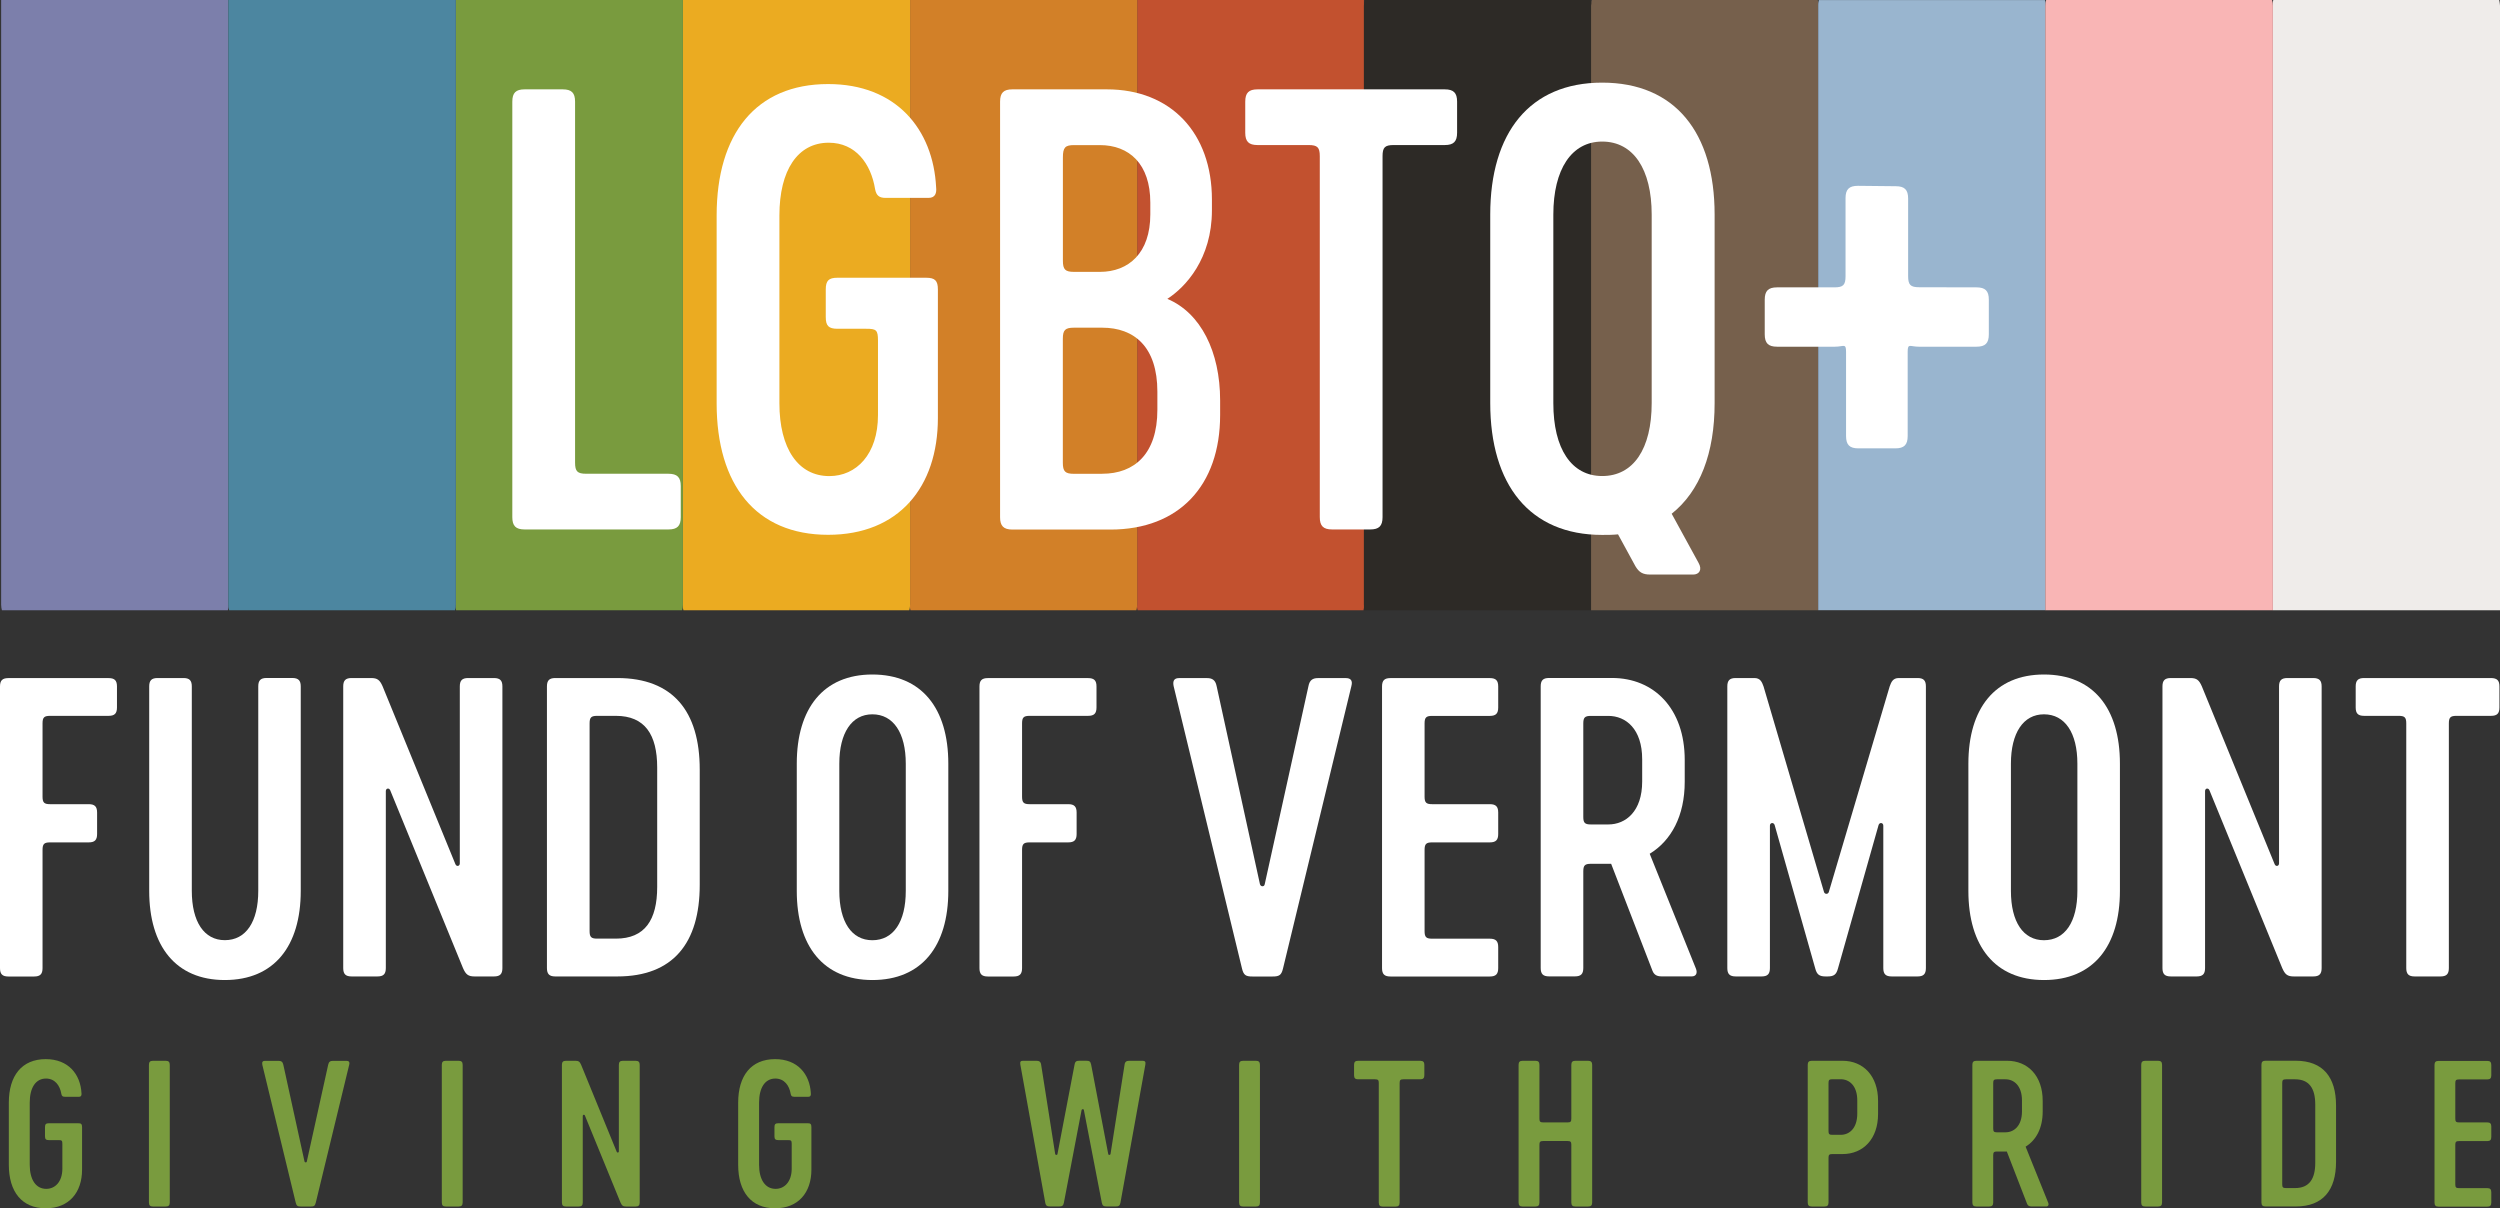
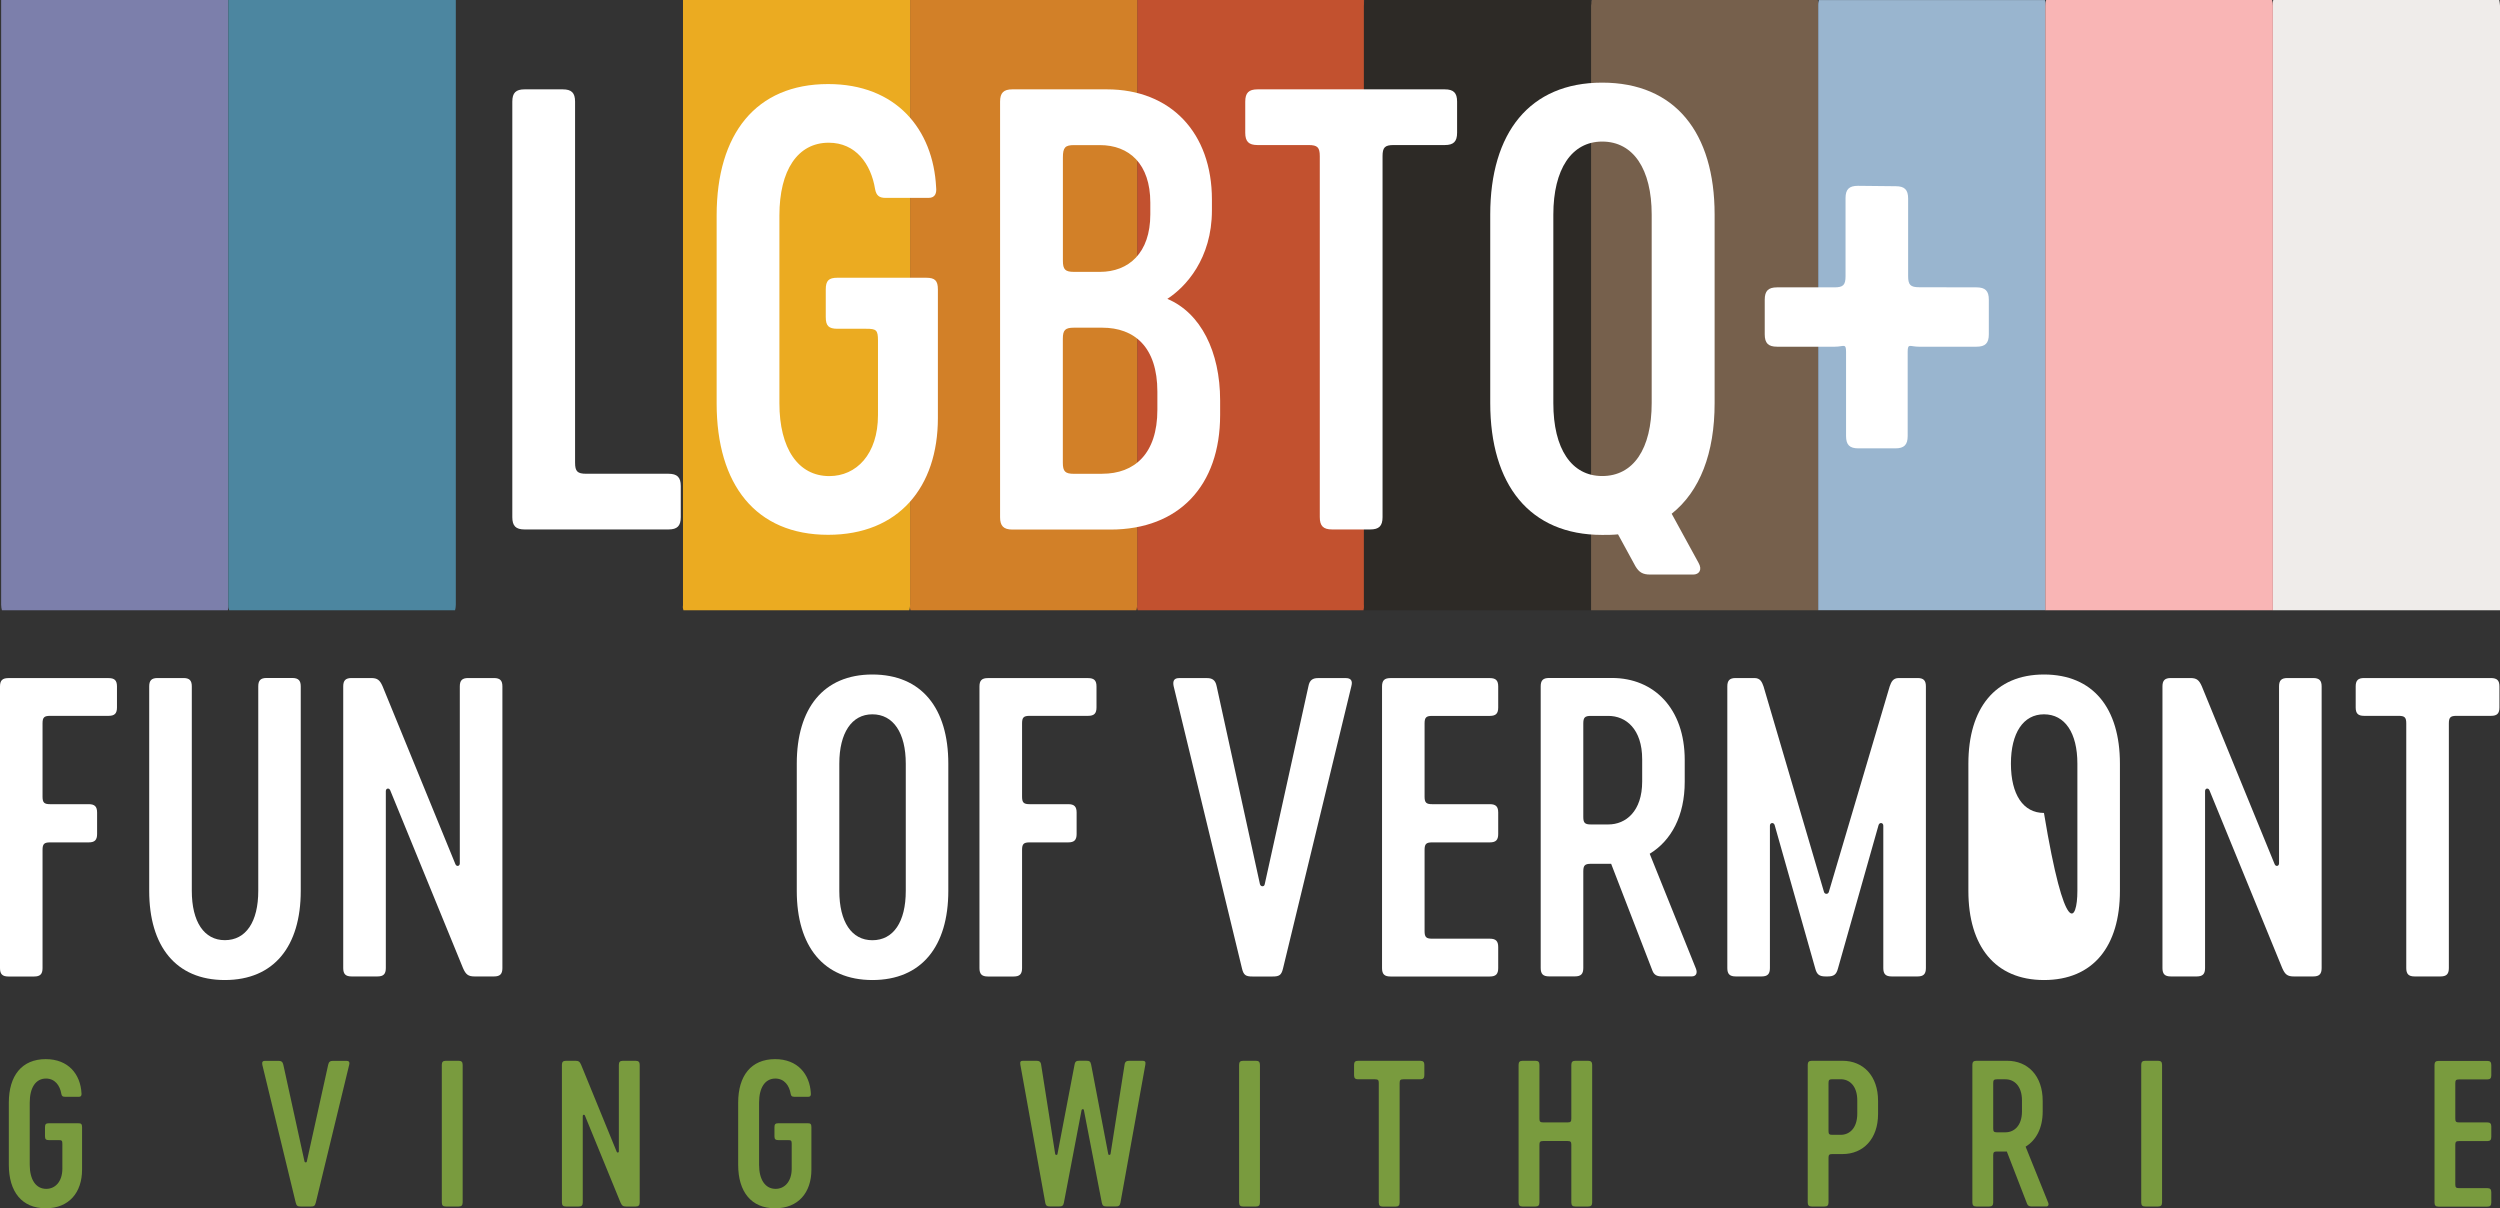
<svg xmlns="http://www.w3.org/2000/svg" version="1.1" x="0px" y="0px" viewBox="0 0 438.99 212.16" style="enable-background:new 0 0 438.99 212.16;" xml:space="preserve">
  <rect x="0" y="0" width="438.99" height="212.16" fill="#333333" stroke="none" />
  <style type="text/css">
	.Arched_x0020_Green{fill:url(#SVGID_1_);stroke:#FFFFFF;stroke-width:0.25;stroke-miterlimit:1;}
	.st0{fill:#FFFFFF;}
	.st1{fill:#799B3E;}
	.st2{fill:#76604C;}
	.st3{fill:#C2512F;}
	.st4{fill:#7C7FAB;}
	.st5{fill:#D28028;}
	.st6{fill:#EBAB21;}
	.st7{fill:#4C86A0;}
	.st8{fill:#EFECEA;}
	.st9{fill:#2D2A26;}
	.st10{fill:#99B5CF;}
	.st11{fill:#F9B5B5;}
</style>
  <linearGradient id="SVGID_1_" gradientUnits="userSpaceOnUse" x1="-86.839" y1="714.328" x2="-86.132" y2="713.621">
    <stop offset="0" style="stop-color:#20AC4B" />
    <stop offset="0.983" style="stop-color:#19361A" />
  </linearGradient>
  <g id="Guides">
</g>
  <g id="Art_1">
</g>
  <g id="Art_2">
    <g>
      <g>
        <path class="st0" d="M20.54,120.53v3.7c0,1.05-0.42,1.47-1.47,1.47H8.8c-1.05,0-1.33,0.28-1.33,1.33v12.85     c0,1.05,0.28,1.33,1.33,1.33h6.78c1.05,0,1.47,0.42,1.47,1.47v3.77c0,1.05-0.42,1.47-1.47,1.47H8.8c-1.05,0-1.33,0.28-1.33,1.33     v20.75c0,1.05-0.42,1.47-1.47,1.47H1.47c-1.05,0-1.47-0.42-1.47-1.47v-49.46c0-1.05,0.42-1.47,1.47-1.47h17.6     C20.12,119.07,20.54,119.49,20.54,120.53z" />
        <path class="st0" d="M192.54,120.53v3.7c0,1.05-0.42,1.47-1.47,1.47h-10.27c-1.05,0-1.33,0.28-1.33,1.33v12.85     c0,1.05,0.28,1.33,1.33,1.33h6.78c1.05,0,1.47,0.42,1.47,1.47v3.77c0,1.05-0.42,1.47-1.47,1.47h-6.78     c-1.05,0-1.33,0.28-1.33,1.33v20.75c0,1.05-0.42,1.47-1.47,1.47h-4.54c-1.05,0-1.47-0.42-1.47-1.47v-49.46     c0-1.05,0.42-1.47,1.47-1.47h17.6C192.12,119.07,192.54,119.49,192.54,120.53z" />
        <path class="st0" d="M52.81,120.53v24.38v11.53c0,9.71-4.68,15.65-13.34,15.65c-8.59,0-13.27-5.94-13.27-15.65V139.6v-19.07     c0-1.05,0.42-1.47,1.47-1.47h4.54c1.05,0,1.47,0.42,1.47,1.47v23.75v12.15c0,5.45,2.17,8.66,5.8,8.66c3.7,0,5.87-3.21,5.87-8.66     v-16.63v-19.28c0-1.05,0.42-1.47,1.47-1.47h4.54C52.39,119.07,52.81,119.49,52.81,120.53z" />
        <path class="st0" d="M88.22,120.53v49.46c0,1.05-0.42,1.47-1.47,1.47h-3.42c-1.12,0-1.54-0.35-2.03-1.47l-12.78-31.22     c-0.21-0.49-0.77-0.35-0.77,0.14v31.08c0,1.05-0.42,1.47-1.47,1.47h-4.54c-1.05,0-1.47-0.42-1.47-1.47v-49.46     c0-1.05,0.42-1.47,1.47-1.47h3.42c1.12,0,1.54,0.35,2.03,1.47l12.78,31.22c0.21,0.49,0.77,0.35,0.77-0.14v-31.08     c0-1.05,0.42-1.47,1.47-1.47h4.54C87.8,119.07,88.22,119.49,88.22,120.53z" />
-         <path class="st0" d="M122.87,135.13v20.26c0,10.2-4.68,16.07-14.46,16.07h-10.9c-1.05,0-1.47-0.42-1.47-1.47v-49.46     c0-1.05,0.42-1.47,1.47-1.47h10.9C118.19,119.07,122.87,124.93,122.87,135.13z M115.4,134.78c0-5.8-2.17-9.08-7.26-9.08h-3.28     c-1.05,0-1.33,0.28-1.33,1.33v36.46c0,1.05,0.28,1.33,1.33,1.33h3.28c5.1,0,7.26-3.28,7.26-9.08V134.78z" />
        <path class="st0" d="M231.43,119.07h4.89c0.77,0,1.26,0.35,0.98,1.4l-12.01,49.6c-0.28,1.19-0.7,1.4-1.82,1.4h-3.56     c-1.12,0-1.54-0.21-1.82-1.4l-12.01-49.6c-0.21-1.05,0.21-1.4,0.98-1.4h4.89c0.91,0,1.47,0.35,1.68,1.4l7.61,34.79     c0.14,0.49,0.77,0.49,0.84,0l7.68-34.79C229.96,119.42,230.52,119.07,231.43,119.07z" />
        <path class="st0" d="M250.15,139.88c0,1.05,0.28,1.33,1.33,1.33h10.13c1.05,0,1.47,0.42,1.47,1.47v3.77     c0,1.05-0.42,1.47-1.47,1.47h-10.13c-1.05,0-1.33,0.28-1.33,1.33v14.25c0,1.05,0.28,1.33,1.33,1.33h10.13     c1.05,0,1.47,0.42,1.47,1.47v3.7c0,1.05-0.42,1.47-1.47,1.47h-17.46c-1.05,0-1.47-0.42-1.47-1.47v-49.46     c0-1.05,0.42-1.47,1.47-1.47h17.46c1.05,0,1.47,0.42,1.47,1.47v3.7c0,1.05-0.42,1.47-1.47,1.47h-10.13     c-1.05,0-1.33,0.28-1.33,1.33V139.88z" />
        <path class="st0" d="M297.09,171.45h-5.31c-0.84,0-1.33-0.28-1.61-0.98l-7.26-18.79h-3.56c-1.05,0-1.33,0.28-1.33,1.33v16.97     c0,1.05-0.42,1.47-1.47,1.47h-4.54c-1.05,0-1.47-0.42-1.47-1.47v-49.46c0-1.05,0.42-1.47,1.47-1.47h11.04     c7.4,0,12.78,5.38,12.78,14.39v3.84c0,6.01-2.38,10.34-6.15,12.64l8.1,20.12C298.14,170.9,297.79,171.45,297.09,171.45z      M279.35,144.77h3.07c3.07,0,5.94-2.31,5.94-7.54v-3.91c0-5.31-2.86-7.61-5.94-7.61h-3.07c-1.05,0-1.33,0.28-1.33,1.33v16.42     C278.02,144.49,278.3,144.77,279.35,144.77z" />
        <path class="st0" d="M303.31,169.99v-49.46c0-1.05,0.42-1.47,1.47-1.47h3.28c1.05,0,1.33,0.7,1.61,1.47l10.62,36.11     c0.14,0.42,0.7,0.42,0.84,0l10.69-36.11c0.28-0.77,0.56-1.47,1.61-1.47h3.28c1.05,0,1.47,0.42,1.47,1.47v49.46     c0,1.05-0.42,1.47-1.47,1.47h-4.54c-1.05,0-1.47-0.42-1.47-1.47v-25.01c0-0.56-0.7-0.63-0.84-0.07l-7.12,25.15     c-0.28,1.05-0.7,1.4-1.82,1.4h-0.35c-1.12,0-1.54-0.35-1.82-1.4l-7.12-25.15c-0.14-0.56-0.84-0.49-0.84,0.07v25.01     c0,1.05-0.42,1.47-1.47,1.47h-4.54C303.73,171.45,303.31,171.04,303.31,169.99z" />
-         <path class="st0" d="M345.64,156.44v-22.35c0-9.71,4.68-15.65,13.27-15.65c8.66,0,13.34,5.94,13.34,15.65v22.35     c0,9.71-4.68,15.65-13.34,15.65C350.32,172.08,345.64,166.15,345.64,156.44z M364.78,156.44v-22.35c0-5.38-2.17-8.66-5.87-8.66     c-3.63,0-5.8,3.28-5.8,8.66v22.35c0,5.45,2.17,8.66,5.8,8.66C362.61,165.1,364.78,161.89,364.78,156.44z" />
+         <path class="st0" d="M345.64,156.44v-22.35c0-9.71,4.68-15.65,13.27-15.65c8.66,0,13.34,5.94,13.34,15.65v22.35     c0,9.71-4.68,15.65-13.34,15.65C350.32,172.08,345.64,166.15,345.64,156.44z M364.78,156.44v-22.35c0-5.38-2.17-8.66-5.87-8.66     c-3.63,0-5.8,3.28-5.8,8.66c0,5.45,2.17,8.66,5.8,8.66C362.61,165.1,364.78,161.89,364.78,156.44z" />
        <path class="st0" d="M139.91,156.44v-22.35c0-9.71,4.68-15.65,13.27-15.65c8.66,0,13.34,5.94,13.34,15.65v22.35     c0,9.71-4.68,15.65-13.34,15.65C144.59,172.08,139.91,166.15,139.91,156.44z M159.05,156.44v-22.35c0-5.38-2.17-8.66-5.87-8.66     c-3.63,0-5.8,3.28-5.8,8.66v22.35c0,5.45,2.17,8.66,5.8,8.66C156.88,165.1,159.05,161.89,159.05,156.44z" />
        <path class="st0" d="M407.67,120.53v49.46c0,1.05-0.42,1.47-1.47,1.47h-3.42c-1.12,0-1.54-0.35-2.03-1.47l-12.78-31.22     c-0.21-0.49-0.77-0.35-0.77,0.14v31.08c0,1.05-0.42,1.47-1.47,1.47h-4.54c-1.05,0-1.47-0.42-1.47-1.47v-49.46     c0-1.05,0.42-1.47,1.47-1.47h3.42c1.12,0,1.54,0.35,2.03,1.47l12.78,31.22c0.21,0.49,0.77,0.35,0.77-0.14v-31.08     c0-1.05,0.42-1.47,1.47-1.47h4.54C407.25,119.07,407.67,119.49,407.67,120.53z" />
        <path class="st0" d="M438.89,120.53v3.7c0,1.05-0.42,1.47-1.47,1.47h-6.08c-1.05,0-1.33,0.28-1.33,1.33v42.96     c0,1.05-0.42,1.47-1.47,1.47h-4.54c-1.05,0-1.47-0.42-1.47-1.47v-42.96c0-1.05-0.28-1.33-1.33-1.33h-6.08     c-1.05,0-1.47-0.42-1.47-1.47v-3.7c0-1.05,0.42-1.47,1.47-1.47h22.28C438.48,119.07,438.89,119.49,438.89,120.53z" />
      </g>
      <g>
        <path class="st1" d="M14.41,197.91v7.47c0,4.02-2.29,6.79-6.38,6.79c-4.19,0-6.48-2.9-6.48-7.64v-10.91     c0-4.74,2.29-7.64,6.48-7.64c3.96,0,6.1,2.63,6.28,6c0.03,0.31-0.03,0.61-0.44,0.61h-2.49c-0.38,0-0.55-0.14-0.61-0.51     c-0.24-1.47-1.13-2.69-2.69-2.69c-1.81,0-2.86,1.6-2.86,4.23v10.91c0,2.63,1.09,4.23,2.9,4.23c1.57,0,2.83-1.26,2.83-3.55v-4.33     c0-0.61-0.1-0.68-0.68-0.68H8.58c-0.51,0-0.68-0.17-0.68-0.68v-1.6c0-0.51,0.17-0.68,0.68-0.68h5.15     C14.24,197.22,14.41,197.39,14.41,197.91z" />
-         <path class="st1" d="M26.15,186.99c0-0.51,0.2-0.72,0.72-0.72h2.22c0.51,0,0.72,0.2,0.72,0.72v24.15c0,0.51-0.2,0.72-0.72,0.72     h-2.22c-0.51,0-0.72-0.2-0.72-0.72V186.99z" />
        <path class="st1" d="M58.45,186.28h2.39c0.38,0,0.61,0.17,0.48,0.68l-5.87,24.22c-0.14,0.58-0.34,0.68-0.89,0.68h-1.74     c-0.55,0-0.75-0.1-0.89-0.68l-5.87-24.22c-0.1-0.51,0.1-0.68,0.48-0.68h2.39c0.44,0,0.72,0.17,0.82,0.68l3.72,16.98     c0.07,0.24,0.38,0.24,0.41,0l3.75-16.98C57.73,186.45,58,186.28,58.45,186.28z" />
        <path class="st1" d="M77.58,186.99c0-0.51,0.2-0.72,0.72-0.72h2.22c0.51,0,0.72,0.2,0.72,0.72v24.15c0,0.51-0.2,0.72-0.72,0.72     H78.3c-0.51,0-0.72-0.2-0.72-0.72V186.99z" />
        <path class="st1" d="M112.33,186.99v24.15c0,0.51-0.2,0.72-0.72,0.72h-1.67c-0.55,0-0.75-0.17-0.99-0.72l-6.24-15.25     c-0.1-0.24-0.38-0.17-0.38,0.07v15.18c0,0.51-0.2,0.72-0.72,0.72h-2.22c-0.51,0-0.72-0.2-0.72-0.72v-24.15     c0-0.51,0.2-0.72,0.72-0.72h1.67c0.55,0,0.75,0.17,0.99,0.72l6.24,15.25c0.1,0.24,0.38,0.17,0.38-0.07v-15.18     c0-0.51,0.2-0.72,0.72-0.72h2.22C112.13,186.28,112.33,186.48,112.33,186.99z" />
        <path class="st1" d="M142.48,197.91v7.47c0,4.02-2.29,6.79-6.38,6.79c-4.19,0-6.48-2.9-6.48-7.64v-10.91     c0-4.74,2.29-7.64,6.48-7.64c3.96,0,6.1,2.63,6.28,6c0.03,0.31-0.03,0.61-0.44,0.61h-2.49c-0.38,0-0.55-0.14-0.61-0.51     c-0.24-1.47-1.13-2.69-2.69-2.69c-1.81,0-2.86,1.6-2.86,4.23v10.91c0,2.63,1.09,4.23,2.9,4.23c1.57,0,2.83-1.26,2.83-3.55v-4.33     c0-0.61-0.1-0.68-0.68-0.68h-1.67c-0.51,0-0.68-0.17-0.68-0.68v-1.6c0-0.51,0.17-0.68,0.68-0.68h5.15     C142.31,197.22,142.48,197.39,142.48,197.91z" />
        <path class="st1" d="M183.54,211.17l-4.37-24.22c-0.1-0.55,0.07-0.68,0.48-0.68H182c0.44,0,0.75,0.14,0.82,0.68l2.46,15.65     c0.03,0.27,0.38,0.27,0.41,0.03l3-15.69c0.1-0.58,0.34-0.68,0.89-0.68h1.13c0.55,0,0.78,0.1,0.89,0.68l3,15.69     c0.03,0.24,0.37,0.24,0.41-0.03l2.46-15.65c0.07-0.55,0.38-0.68,0.82-0.68h2.35c0.38,0,0.58,0.14,0.48,0.68l-4.37,24.22     c-0.1,0.58-0.34,0.68-0.89,0.68h-1.5c-0.55,0-0.78-0.1-0.89-0.68l-3.14-16.23c-0.03-0.24-0.34-0.24-0.41,0l-3.1,16.23     c-0.1,0.58-0.34,0.68-0.89,0.68h-1.5C183.88,211.85,183.64,211.75,183.54,211.17z" />
        <path class="st1" d="M217.58,186.99c0-0.51,0.2-0.72,0.72-0.72h2.22c0.51,0,0.72,0.2,0.72,0.72v24.15c0,0.51-0.2,0.72-0.72,0.72     h-2.22c-0.51,0-0.72-0.2-0.72-0.72V186.99z" />
        <path class="st1" d="M250.11,186.99v1.81c0,0.51-0.2,0.72-0.72,0.72h-2.97c-0.51,0-0.65,0.14-0.65,0.65v20.98     c0,0.51-0.2,0.72-0.72,0.72h-2.22c-0.51,0-0.72-0.2-0.72-0.72v-20.98c0-0.51-0.14-0.65-0.65-0.65h-2.97     c-0.51,0-0.72-0.2-0.72-0.72v-1.81c0-0.51,0.2-0.72,0.72-0.72h10.88C249.91,186.28,250.11,186.48,250.11,186.99z" />
        <path class="st1" d="M279.58,186.99v24.15c0,0.51-0.2,0.72-0.72,0.72h-2.22c-0.51,0-0.72-0.2-0.72-0.72v-10.13     c0-0.51-0.14-0.65-0.65-0.65h-4.3c-0.51,0-0.65,0.14-0.65,0.65v10.13c0,0.51-0.2,0.72-0.72,0.72h-2.22     c-0.51,0-0.72-0.2-0.72-0.72v-24.15c0-0.51,0.2-0.72,0.72-0.72h2.22c0.51,0,0.72,0.2,0.72,0.72v9.45c0,0.51,0.14,0.65,0.65,0.65     h4.3c0.51,0,0.65-0.14,0.65-0.65v-9.45c0-0.51,0.2-0.72,0.72-0.72h2.22C279.37,186.28,279.58,186.48,279.58,186.99z" />
        <path class="st1" d="M317.43,211.14v-24.15c0-0.51,0.2-0.72,0.72-0.72h5.39c3.62,0,6.24,2.63,6.24,7.03v2.32     c0,4.4-2.63,7.03-6.24,7.03h-1.81c-0.51,0-0.65,0.14-0.65,0.65v7.84c0,0.51-0.2,0.72-0.72,0.72h-2.22     C317.63,211.85,317.43,211.65,317.43,211.14z M323.23,199.27c1.5,0,2.9-1.13,2.9-3.72v-2.32c0-2.59-1.4-3.72-2.9-3.72h-1.5     c-0.51,0-0.65,0.14-0.65,0.65v8.46c0,0.51,0.14,0.65,0.65,0.65H323.23z" />
        <path class="st1" d="M359.31,211.85h-2.59c-0.41,0-0.65-0.14-0.78-0.48l-3.55-9.17h-1.74c-0.51,0-0.65,0.14-0.65,0.65v8.29     c0,0.51-0.2,0.72-0.72,0.72h-2.22c-0.51,0-0.72-0.2-0.72-0.72v-24.15c0-0.51,0.2-0.72,0.72-0.72h5.39c3.62,0,6.24,2.63,6.24,7.03     v1.88c0,2.93-1.16,5.05-3,6.17l3.96,9.82C359.82,211.58,359.65,211.85,359.31,211.85z M350.65,198.83h1.5     c1.5,0,2.9-1.13,2.9-3.68v-1.91c0-2.59-1.4-3.72-2.9-3.72h-1.5c-0.51,0-0.65,0.14-0.65,0.65v8.01     C350,198.69,350.14,198.83,350.65,198.83z" />
        <path class="st1" d="M375.99,186.99c0-0.51,0.2-0.72,0.72-0.72h2.22c0.51,0,0.72,0.2,0.72,0.72v24.15c0,0.51-0.2,0.72-0.72,0.72     h-2.22c-0.51,0-0.72-0.2-0.72-0.72V186.99z" />
-         <path class="st1" d="M410.2,194.12v9.89c0,4.98-2.29,7.84-7.06,7.84h-5.32c-0.51,0-0.72-0.2-0.72-0.72v-24.15     c0-0.51,0.2-0.72,0.72-0.72h5.32C407.91,186.28,410.2,189.14,410.2,194.12z M406.55,193.95c0-2.83-1.06-4.43-3.55-4.43h-1.6     c-0.51,0-0.65,0.14-0.65,0.65v17.8c0,0.51,0.14,0.65,0.65,0.65h1.6c2.49,0,3.55-1.6,3.55-4.43V193.95z" />
        <path class="st1" d="M431.14,196.44c0,0.51,0.14,0.65,0.65,0.65h4.95c0.51,0,0.72,0.2,0.72,0.72v1.84c0,0.51-0.2,0.72-0.72,0.72     h-4.95c-0.51,0-0.65,0.14-0.65,0.65v6.96c0,0.51,0.14,0.65,0.65,0.65h4.95c0.51,0,0.72,0.2,0.72,0.72v1.81     c0,0.51-0.2,0.72-0.72,0.72h-8.53c-0.51,0-0.72-0.2-0.72-0.72v-24.15c0-0.51,0.2-0.72,0.72-0.72h8.53c0.51,0,0.72,0.2,0.72,0.72     v1.81c0,0.51-0.2,0.72-0.72,0.72h-4.95c-0.51,0-0.65,0.14-0.65,0.65V196.44z" />
      </g>
      <g>
        <path class="st2" d="M279.38,1v106.16h39.88V0.84c0-0.12,0.02-0.22,0.03-0.33c-0.02-0.18-0.06-0.35-0.11-0.51h-39.66     c-0.05,0.19-0.09,0.38-0.11,0.59C279.41,0.73,279.38,0.85,279.38,1z" />
        <g>
          <path class="st3" d="M239.5,106.16V0h-39.81v106.16c0,0.15-0.02,0.27-0.04,0.41c0.02,0.21,0.06,0.4,0.11,0.59h39.66      c0.05-0.19,0.09-0.38,0.11-0.59C239.53,106.43,239.5,106.31,239.5,106.16z" />
          <path class="st4" d="M40.12,106.57c-0.01-0.14-0.04-0.26-0.04-0.41V0H0.2v106.16c0,0.37,0.06,0.7,0.14,1h39.67      C40.06,106.97,40.1,106.78,40.12,106.57z" />
          <path class="st5" d="M199.69,106.16V0h-39.88v106.16c0,0.15-0.02,0.27-0.04,0.41c0.02,0.21,0.06,0.4,0.11,0.59h39.66      c0.05-0.19,0.09-0.38,0.11-0.59C199.67,106.43,199.69,106.31,199.69,106.16z" />
          <path class="st6" d="M159.81,106.16V0h-39.88v106.26c0,0.13-0.02,0.24-0.03,0.36c0.02,0.19,0.06,0.37,0.11,0.54h39.66      c0.05-0.19,0.09-0.38,0.11-0.59C159.78,106.43,159.81,106.31,159.81,106.16z" />
-           <path class="st1" d="M119.92,106.26V0H80.04v106.16c0,0.16-0.03,0.31-0.04,0.46c0.02,0.19,0.05,0.37,0.09,0.54h39.7      c0.04-0.17,0.08-0.35,0.09-0.54C119.9,106.5,119.92,106.39,119.92,106.26z" />
          <path class="st7" d="M80.04,106.16V0H40.09v106.16c0,0.15,0.02,0.27,0.04,0.41c0.02,0.21,0.06,0.4,0.11,0.59h39.66      c0.05-0.17,0.09-0.35,0.11-0.54C80.02,106.47,80.04,106.33,80.04,106.16z" />
          <g>
            <path class="st8" d="M399.11,1v106.16h39.88V1c0-0.15-0.02-0.27-0.04-0.41c-0.02-0.21-0.06-0.4-0.11-0.59h-39.66       c-0.05,0.19-0.09,0.38-0.11,0.59C399.08,0.73,399.11,0.85,399.11,1z" />
          </g>
          <path class="st9" d="M279.38,1c0-0.15,0.02-0.27,0.04-0.41c-0.02-0.21-0.06-0.4-0.11-0.59h-39.67c-0.08,0.3-0.14,0.63-0.14,1      v106.16h39.88V1z" />
          <path class="st10" d="M319.27,0.84v106.31h39.88V1c0-0.17,0.03-0.33,0.04-0.48c-0.01-0.18-0.05-0.35-0.09-0.51h-39.72      c-0.04,0.17-0.07,0.33-0.09,0.51C319.29,0.63,319.27,0.73,319.27,0.84z" />
          <path class="st11" d="M359.15,1v106.16h39.96V1c0-0.15-0.02-0.27-0.04-0.41c-0.02-0.21-0.06-0.4-0.11-0.59H359.3      c-0.04,0.16-0.09,0.33-0.11,0.51C359.18,0.67,359.15,0.82,359.15,1z" />
        </g>
      </g>
      <g>
        <path class="st0" d="M119.54,85.35v5.46c0,1.55-0.62,2.16-2.16,2.16H92.12c-1.55,0-2.16-0.62-2.16-2.16V17.85     c0-1.55,0.62-2.16,2.16-2.16h6.7c1.55,0,2.16,0.62,2.16,2.16v63.38c0,1.55,0.41,1.96,1.96,1.96h14.43     C118.92,83.19,119.54,83.81,119.54,85.35z" />
        <path class="st0" d="M164.69,50.83V73.4c0,12.16-6.9,20.51-19.27,20.51c-12.68,0-19.58-8.76-19.58-23.08V37.84     c0-14.33,6.9-23.08,19.58-23.08c11.95,0,18.45,7.94,18.96,18.14c0.1,0.93-0.1,1.85-1.34,1.85h-7.52c-1.13,0-1.65-0.41-1.86-1.55     c-0.72-4.43-3.4-8.14-8.14-8.14c-5.46,0-8.66,4.84-8.66,12.78v32.98c0,7.94,3.3,12.78,8.76,12.78c4.74,0,8.55-3.81,8.55-10.72     V59.79c0-1.85-0.31-2.06-2.06-2.06h-5.05c-1.55,0-2.06-0.51-2.06-2.06v-4.84c0-1.55,0.52-2.06,2.06-2.06h15.56     C164.18,48.77,164.69,49.28,164.69,50.83z" />
        <path class="st0" d="M175.61,90.81V17.85c0-1.55,0.62-2.16,2.16-2.16h16.59c11.23,0,18.45,7.63,18.45,19.37v1.86     c0,8.55-4.64,13.5-7.83,15.56c5.87,2.47,9.27,9.27,9.27,17.83v2.58c0,12.37-7.21,20.1-19.27,20.1h-17.21     C176.22,92.98,175.61,92.36,175.61,90.81z M193.13,47.74c5.05,0,8.86-3.3,8.86-10.1v-2.06c0-6.8-3.71-10.1-8.86-10.1h-4.53     c-1.55,0-1.96,0.41-1.96,2.16v18.14c0,1.55,0.41,1.96,1.96,1.96H193.13z M193.54,83.19c5.67,0,9.69-3.5,9.69-11.23v-3.19     c0-7.83-4.02-11.23-9.69-11.23h-4.95c-1.55,0-1.96,0.41-1.96,1.96v21.74c0,1.55,0.41,1.96,1.96,1.96H193.54z" />
        <path class="st0" d="M255.86,17.85v5.46c0,1.55-0.62,2.16-2.16,2.16h-8.97c-1.55,0-1.96,0.41-1.96,1.96v63.38     c0,1.55-0.62,2.16-2.16,2.16h-6.7c-1.55,0-2.16-0.62-2.16-2.16V27.43c0-1.55-0.41-1.96-1.96-1.96h-8.97     c-1.55,0-2.16-0.62-2.16-2.16v-5.46c0-1.55,0.62-2.16,2.16-2.16h32.87C255.24,15.69,255.86,16.3,255.86,17.85z" />
        <path class="st0" d="M349.23,52.63v6.08c0,1.55-0.62,2.17-2.17,2.17h-10.12c-1.55,0-1.96-0.66-1.96,0.89v14.79     c0,1.55-0.62,2.17-2.17,2.17h-6.48c-1.55,0-2.17-0.62-2.17-2.17V61.77c0-1.55-0.41-0.89-1.96-0.89h-10.15     c-1.55,0-2.17-0.62-2.17-2.17v-6.08c0-1.55,0.62-2.17,2.17-2.17h10.06c1.55,0,1.96-0.41,1.96-1.96v-13.7     c0-1.55,0.62-2.17,2.17-2.17l6.65,0.07c1.55,0,2.17,0.62,2.17,2.17v13.61c0,1.55,0.41,1.96,1.96,1.96l10.04,0.02     C348.61,50.46,349.23,51.08,349.23,52.63z" />
        <path class="st0" d="M293.54,90.21l4.71,8.61c0.72,1.24,0.1,2.07-0.93,2.07h-7.55c-1.34,0-1.96-0.41-2.59-1.45l-3.06-5.61     c-0.93,0.1-1.86,0.1-2.79,0.1c-12.72,0-19.65-8.79-19.65-23.17V37.68c0-14.38,6.93-23.17,19.65-23.17     c12.82,0,19.75,8.79,19.75,23.17v33.09C301.09,79.56,298.5,86.28,293.54,90.21z M281.34,83.59c5.48,0,8.69-4.76,8.69-12.82V37.68     c0-7.96-3.21-12.82-8.69-12.82c-5.38,0-8.58,4.86-8.58,12.82v33.09C272.75,78.83,275.96,83.59,281.34,83.59z" />
      </g>
    </g>
  </g>
  <g id="Layer_4">
</g>
</svg>